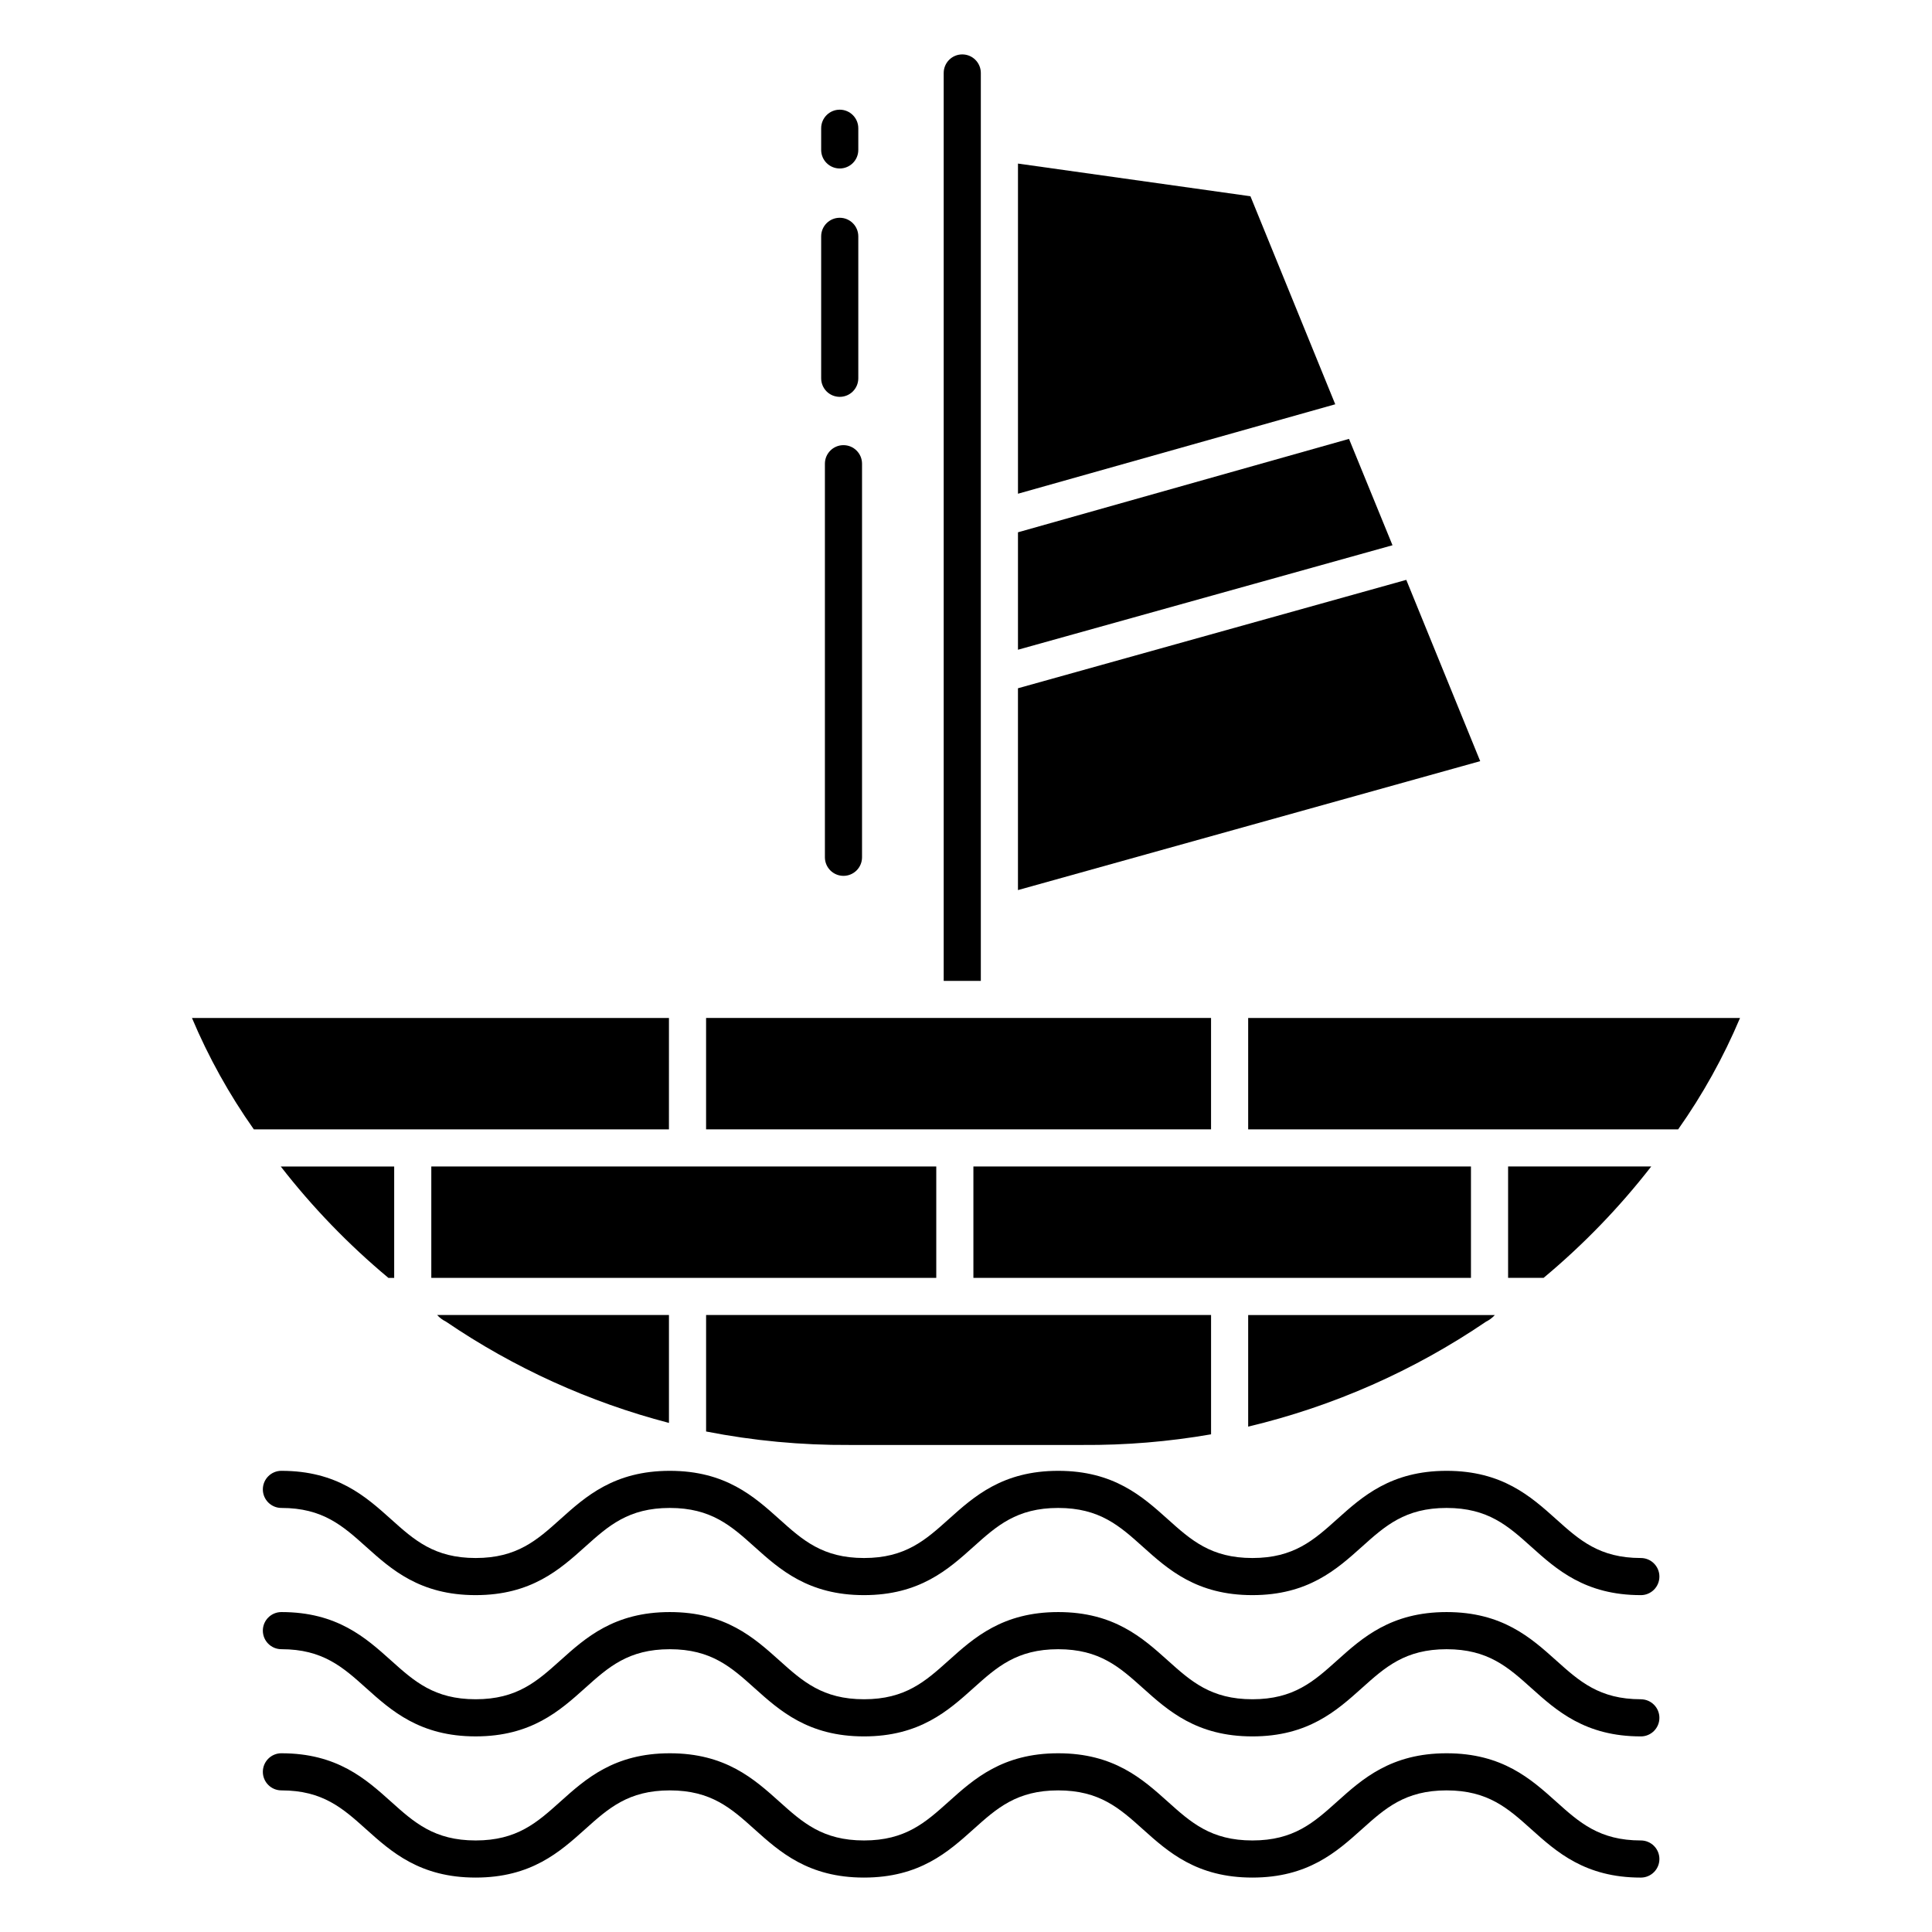
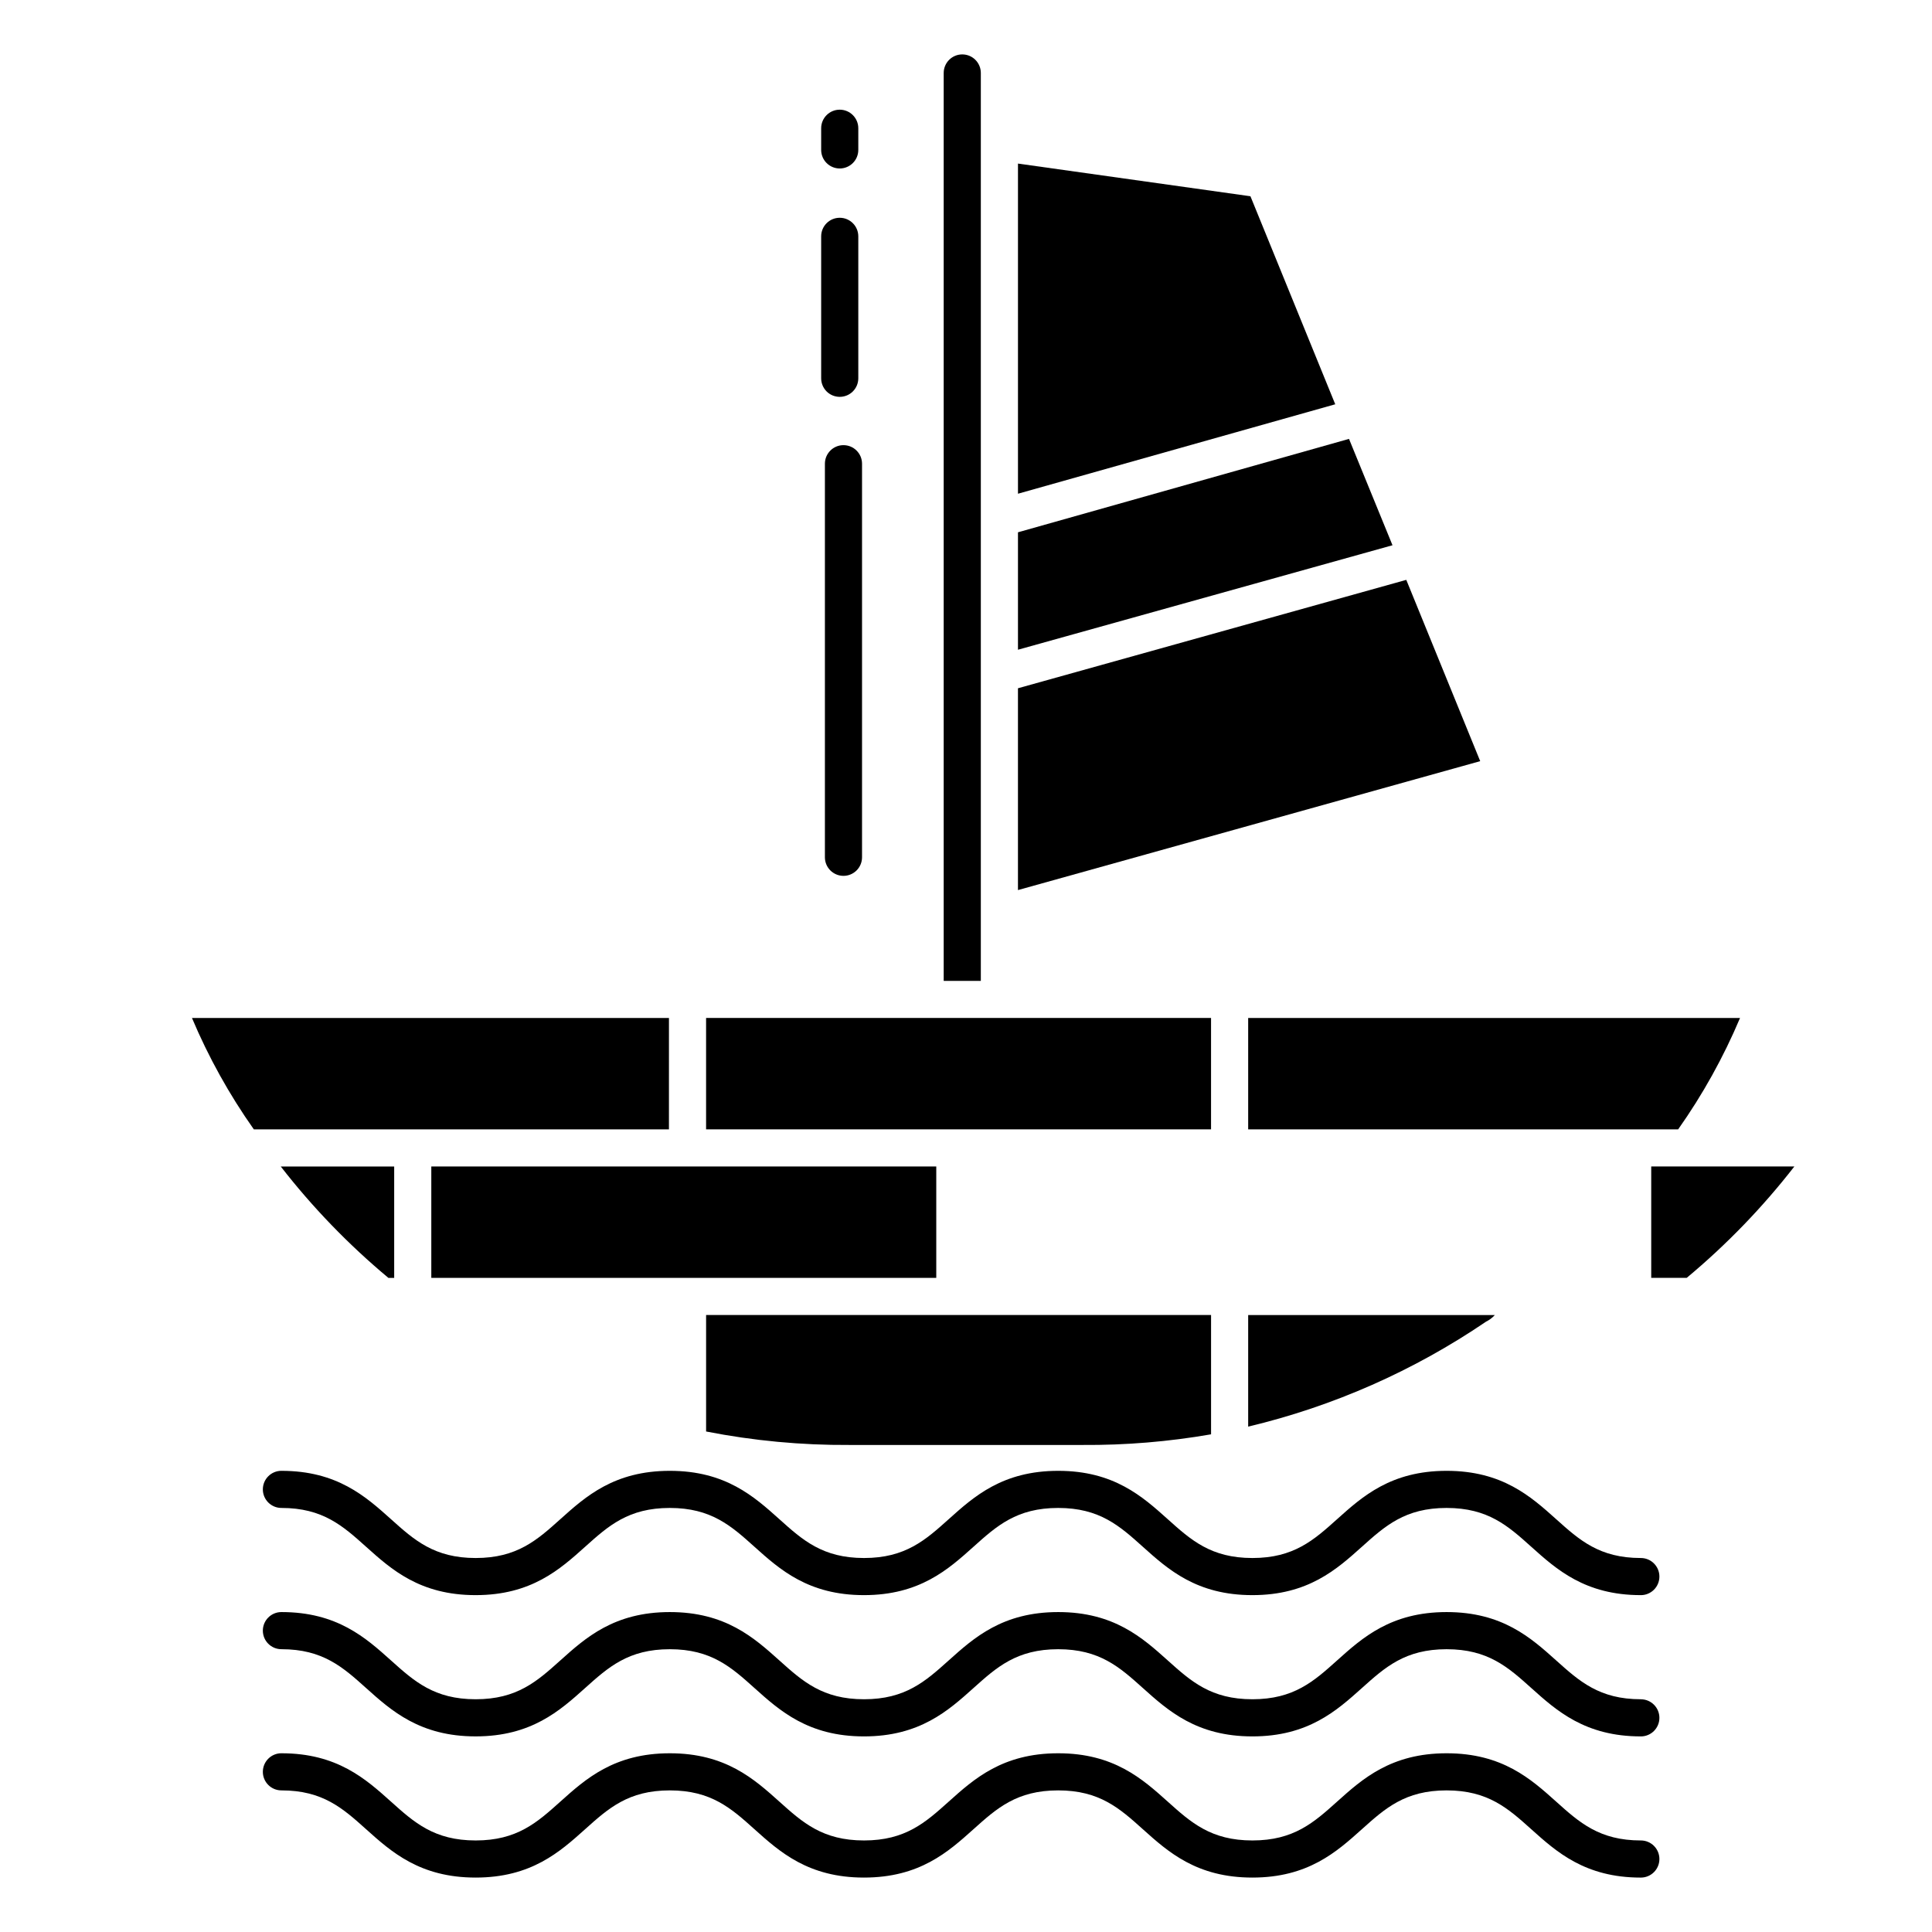
<svg xmlns="http://www.w3.org/2000/svg" fill="#000000" width="800px" height="800px" version="1.1" viewBox="144 144 512 512">
  <g>
    <path d="m578.84 556.89c-10.98 0-16.297-4.769-22.445-10.293-6.691-6.004-14.27-12.812-29.023-12.812s-22.336 6.809-29.023 12.812c-6.152 5.523-11.465 10.293-22.445 10.293-10.984 0-16.297-4.769-22.445-10.293-6.691-6.004-14.27-12.812-29.02-12.812-14.754 0-22.332 6.809-29.02 12.812-6.152 5.523-11.465 10.293-22.445 10.293-10.984 0-16.293-4.769-22.441-10.293-6.691-6.004-14.27-12.812-29.02-12.812s-22.328 6.809-29.016 12.812c-6.152 5.523-11.461 10.293-22.441 10.293-10.98 0-16.297-4.769-22.445-10.293-6.691-6.004-14.27-12.812-29.02-12.812l-0.016-0.004c-2.715 0-4.918 2.203-4.918 4.922 0 2.715 2.203 4.918 4.918 4.918 10.98 0 16.293 4.769 22.445 10.293 6.691 6.004 14.27 12.812 29.023 12.812s22.328-6.809 29.016-12.812c6.152-5.523 11.461-10.293 22.441-10.293 10.98 0 16.293 4.769 22.441 10.293 6.691 6.004 14.27 12.812 29.016 12.812 14.75 0 22.336-6.809 29.02-12.812 6.152-5.523 11.465-10.293 22.445-10.293 10.984 0 16.297 4.769 22.445 10.293 6.691 6.004 14.27 12.812 29.02 12.812 14.754 0 22.336-6.809 29.023-12.812 6.152-5.523 11.465-10.293 22.445-10.293 10.984 0 16.297 4.769 22.449 10.293 6.691 6.004 14.27 12.812 29.02 12.812l0.016 0.004c2.715 0 4.918-2.203 4.918-4.922 0-2.715-2.203-4.918-4.918-4.918z" />
    <path d="m578.84 594.32c-10.98 0-16.297-4.769-22.445-10.293-6.691-6.004-14.27-12.812-29.023-12.812s-22.336 6.809-29.023 12.812c-6.152 5.523-11.465 10.293-22.445 10.293-10.984 0-16.297-4.769-22.445-10.293-6.691-6.004-14.27-12.812-29.02-12.812-14.754 0-22.332 6.809-29.02 12.812-6.152 5.523-11.465 10.293-22.445 10.293-10.984 0-16.293-4.769-22.441-10.293-6.691-6.004-14.27-12.812-29.02-12.812s-22.328 6.809-29.016 12.812c-6.152 5.523-11.461 10.293-22.441 10.293-10.98 0-16.297-4.769-22.445-10.293-6.691-6.004-14.27-12.812-29.02-12.812h-0.016c-2.715 0-4.918 2.203-4.918 4.918 0 2.719 2.203 4.922 4.918 4.922 10.98 0 16.293 4.769 22.445 10.293 6.691 6.004 14.27 12.812 29.023 12.812s22.328-6.809 29.016-12.812c6.152-5.523 11.465-10.289 22.445-10.289 10.98 0 16.293 4.769 22.441 10.293 6.691 6.004 14.27 12.812 29.016 12.812 14.75 0 22.336-6.809 29.02-12.812 6.156-5.527 11.469-10.293 22.449-10.293 10.984 0 16.297 4.769 22.445 10.293 6.691 6.004 14.27 12.812 29.02 12.812 14.754 0 22.336-6.809 29.023-12.812 6.156-5.527 11.469-10.293 22.449-10.293 10.984 0 16.297 4.769 22.449 10.293 6.691 6.004 14.27 12.812 29.02 12.812l0.004 0.004c2.715 0 4.918-2.203 4.918-4.922s-2.203-4.918-4.918-4.918z" />
    <path d="m578.84 631.74c-10.98 0-16.297-4.769-22.445-10.293-6.691-6.004-14.27-12.812-29.023-12.812s-22.336 6.809-29.023 12.812c-6.152 5.523-11.465 10.293-22.445 10.293-10.984 0-16.297-4.769-22.445-10.293-6.691-6.004-14.27-12.812-29.02-12.812-14.754 0-22.332 6.809-29.02 12.812-6.152 5.523-11.465 10.293-22.445 10.293-10.984 0-16.293-4.769-22.441-10.293-6.691-6.004-14.27-12.812-29.02-12.812s-22.328 6.809-29.016 12.812c-6.152 5.523-11.461 10.293-22.441 10.293-10.98 0-16.297-4.769-22.445-10.293-6.691-6.004-14.27-12.812-29.02-12.812l-0.016-0.004c-2.715 0-4.918 2.203-4.918 4.922 0 2.715 2.203 4.918 4.918 4.918 10.98 0 16.293 4.769 22.445 10.293 6.691 6.004 14.27 12.812 29.023 12.812s22.328-6.809 29.016-12.812c6.152-5.523 11.461-10.293 22.441-10.293 10.98 0 16.293 4.769 22.441 10.293 6.691 6.004 14.27 12.812 29.016 12.812 14.75 0 22.336-6.809 29.02-12.812 6.152-5.523 11.465-10.293 22.445-10.293 10.984 0 16.297 4.769 22.445 10.293 6.691 6.004 14.27 12.812 29.02 12.812 14.754 0 22.336-6.809 29.023-12.812 6.152-5.523 11.465-10.293 22.445-10.293 10.984 0 16.297 4.769 22.449 10.297 6.691 6.004 14.27 12.812 29.02 12.812h0.016c2.715 0 4.918-2.203 4.918-4.922 0-2.715-2.203-4.918-4.918-4.918z" />
-     <path d="m401.96 453.13h131.86v29.52h-131.86z" />
    <path d="m474.78 522.07c22.523-5.363 43.883-14.789 63.027-27.812 0.883-0.434 1.676-1.031 2.34-1.758h-65.367z" />
    <path d="m331.12 413.77h133.82v29.52h-133.82z" />
    <path d="m475.38 196.01-61.605-8.66v87.492l84.078-23.703z" />
    <path d="m516.68 297.67-102.91 28.727v53.484l122.5-34.168z" />
    <path d="m403.93 163.34c0-2.719-2.203-4.922-4.918-4.922-2.719 0-4.922 2.203-4.922 4.922v240.6h9.84z" />
-     <path d="m581.59 453.13h-37.93v29.52h9.395v0.004c10.547-8.785 20.113-18.684 28.535-29.523z" />
+     <path d="m581.59 453.13v29.52h9.395v0.004c10.547-8.785 20.113-18.684 28.535-29.523z" />
    <path d="m501.5 260.31-87.727 24.754v31.121l99.254-27.688z" />
    <path d="m258.3 453.13h133.82v29.52h-133.82z" />
    <path d="m474.78 443.29h113.95c6.512-9.219 12.008-19.117 16.398-29.52h-130.35z" />
    <path d="m246.94 482.66h1.523v-29.523h-30.055c8.422 10.84 17.988 20.738 28.531 29.523z" />
-     <path d="m262.19 494.25c18.02 12.258 38.004 21.336 59.09 26.84v-28.598h-61.43c0.664 0.727 1.457 1.324 2.34 1.758z" />
    <path d="m430.87 526.93c11.422 0.078 22.824-0.863 34.074-2.82v-31.617h-133.82v30.867c12.52 2.453 25.254 3.652 38.012 3.57z" />
    <path d="m321.28 413.77h-126.41c4.387 10.402 9.887 20.301 16.395 29.52h110.01z" />
    <path d="m367.53 261.97c-2.719 0-4.922 2.203-4.922 4.918v104.3c0 2.719 2.203 4.922 4.922 4.922 2.715 0 4.918-2.203 4.918-4.922v-104.3c0-1.305-0.516-2.555-1.441-3.477-0.922-0.926-2.172-1.441-3.477-1.441z" />
    <path d="m366.54 249.17c1.305 0 2.555-0.516 3.477-1.438 0.926-0.926 1.441-2.176 1.441-3.481v-37.617c0-2.719-2.203-4.922-4.918-4.922-2.719 0-4.922 2.203-4.922 4.922v37.617c0 1.305 0.52 2.555 1.441 3.481 0.922 0.922 2.176 1.438 3.481 1.438z" />
    <path d="m366.54 188.65c1.305 0 2.555-0.52 3.477-1.441 0.926-0.922 1.441-2.172 1.441-3.481v-5.742c0-2.715-2.203-4.918-4.918-4.918-2.719 0-4.922 2.203-4.922 4.918v5.742c0 1.309 0.52 2.559 1.441 3.481 0.922 0.922 2.176 1.441 3.481 1.441z" />
  </g>
</svg>